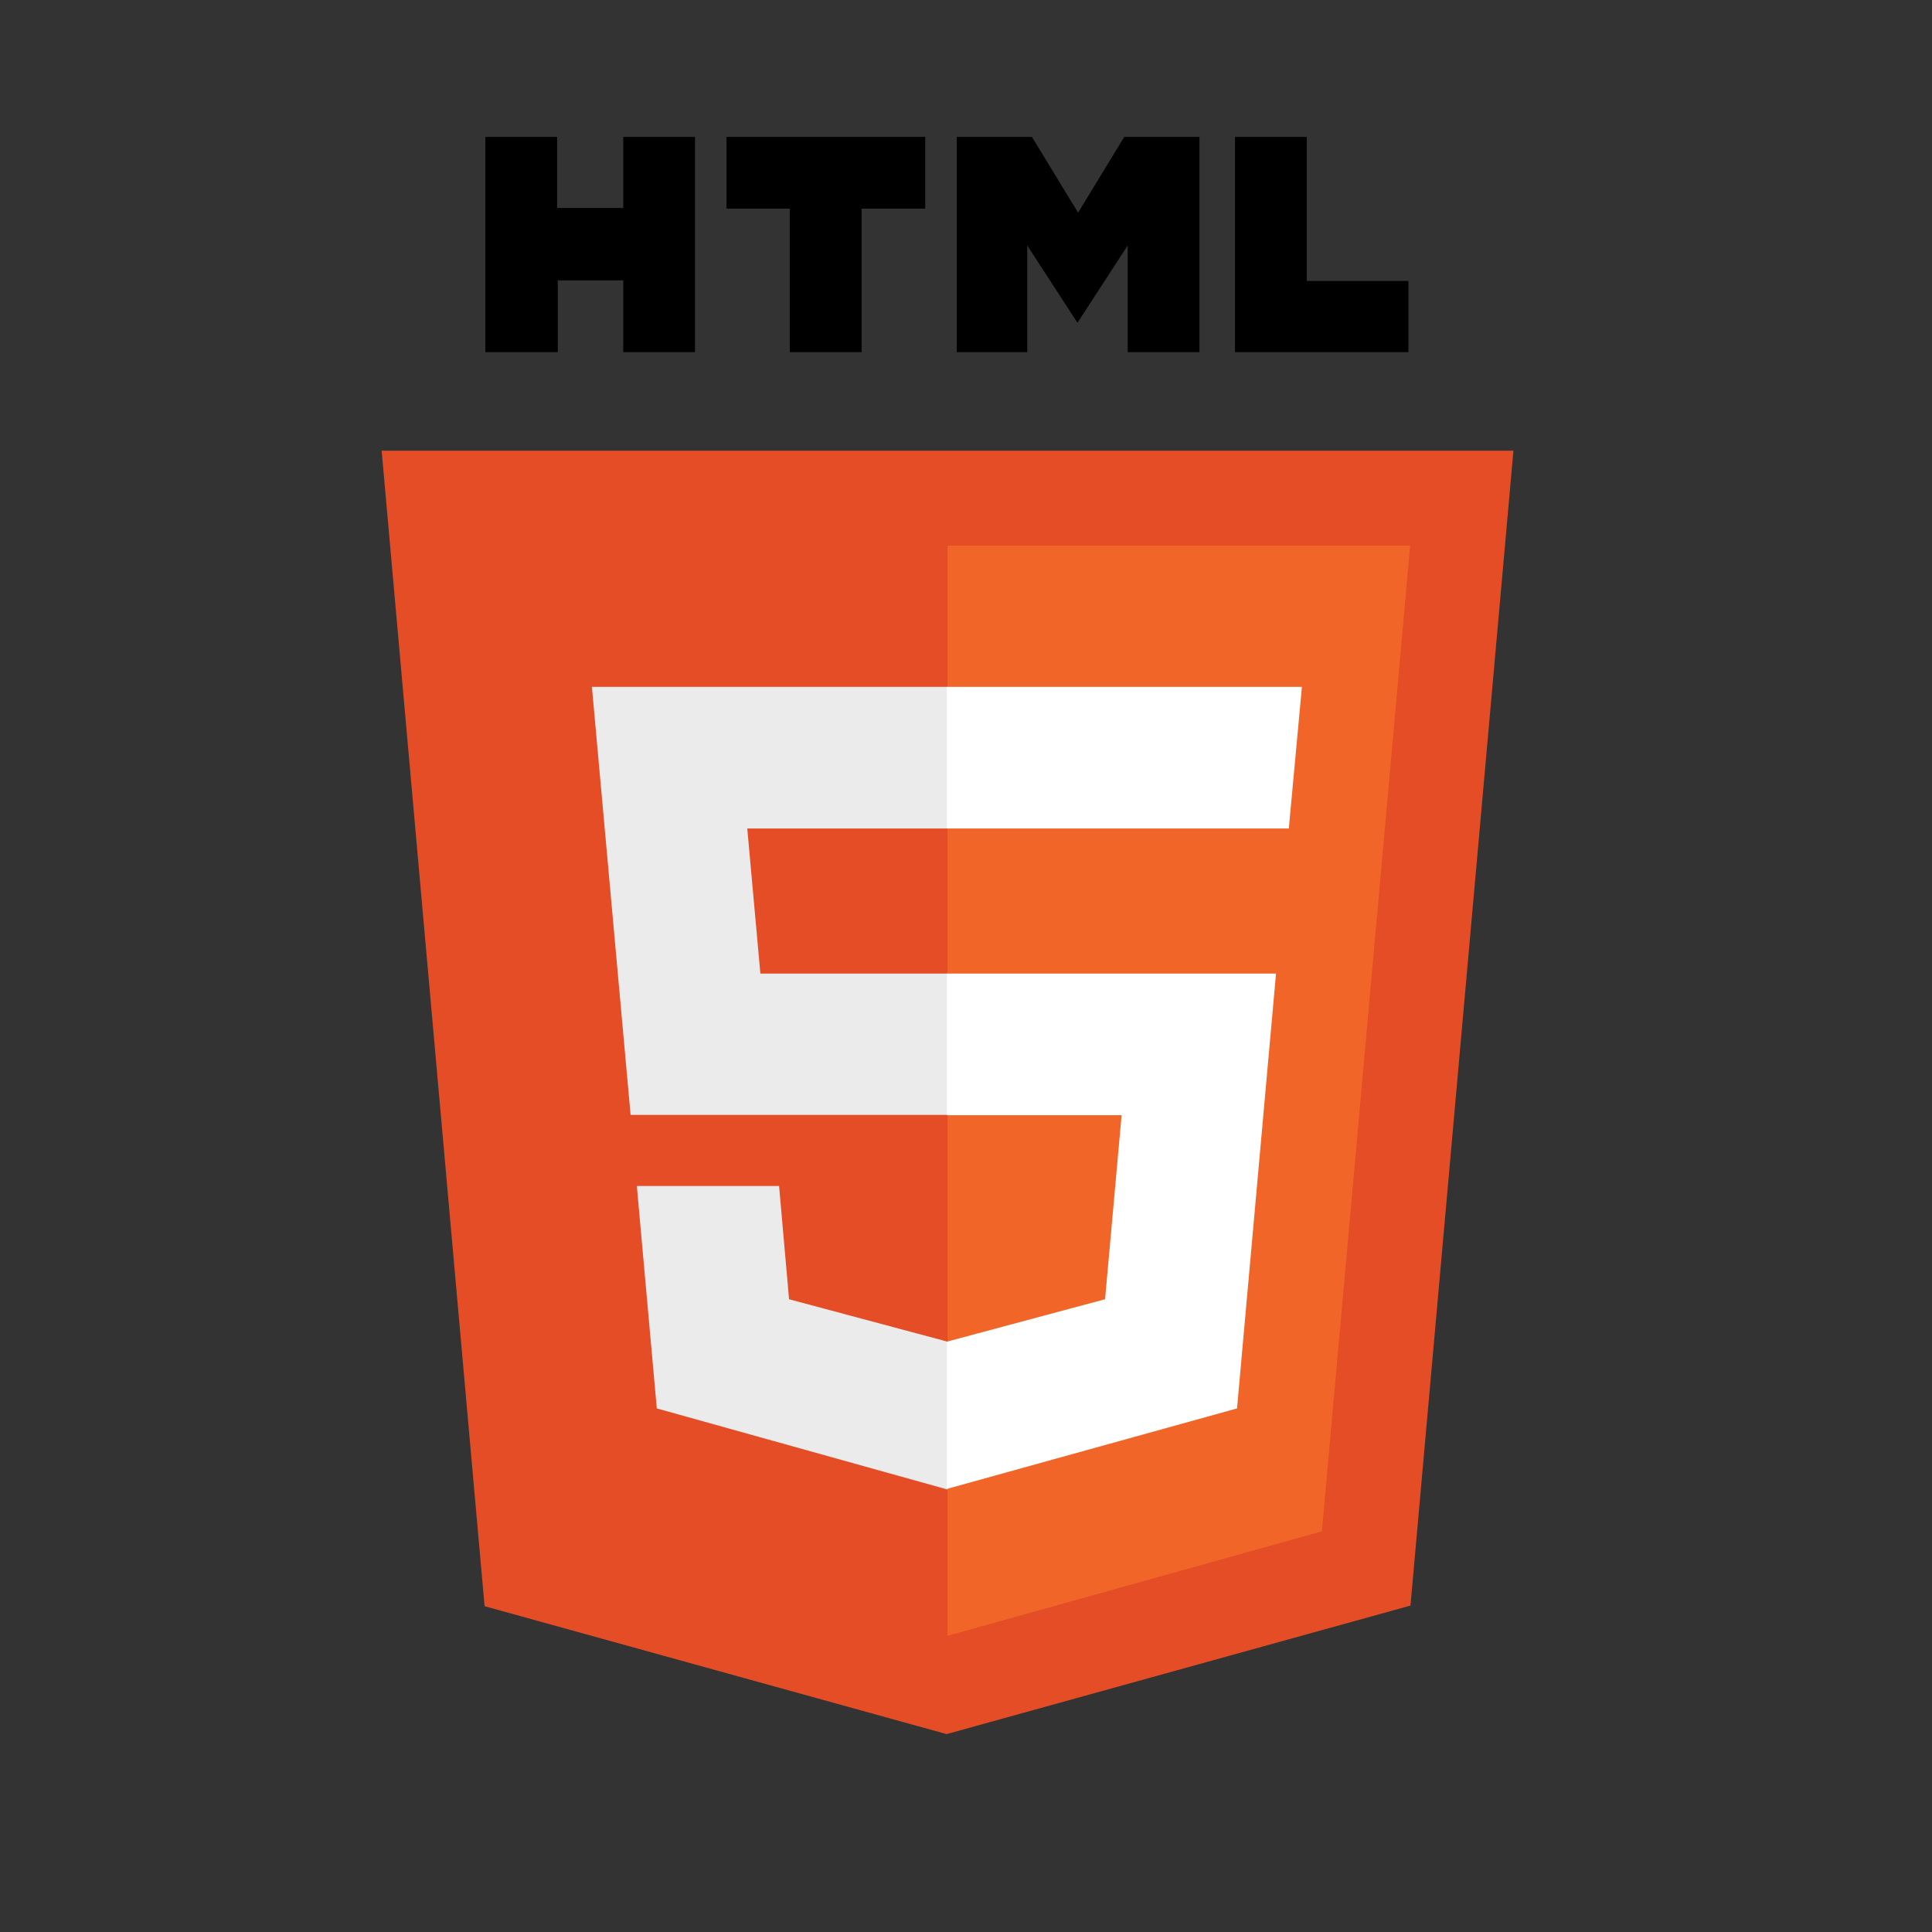
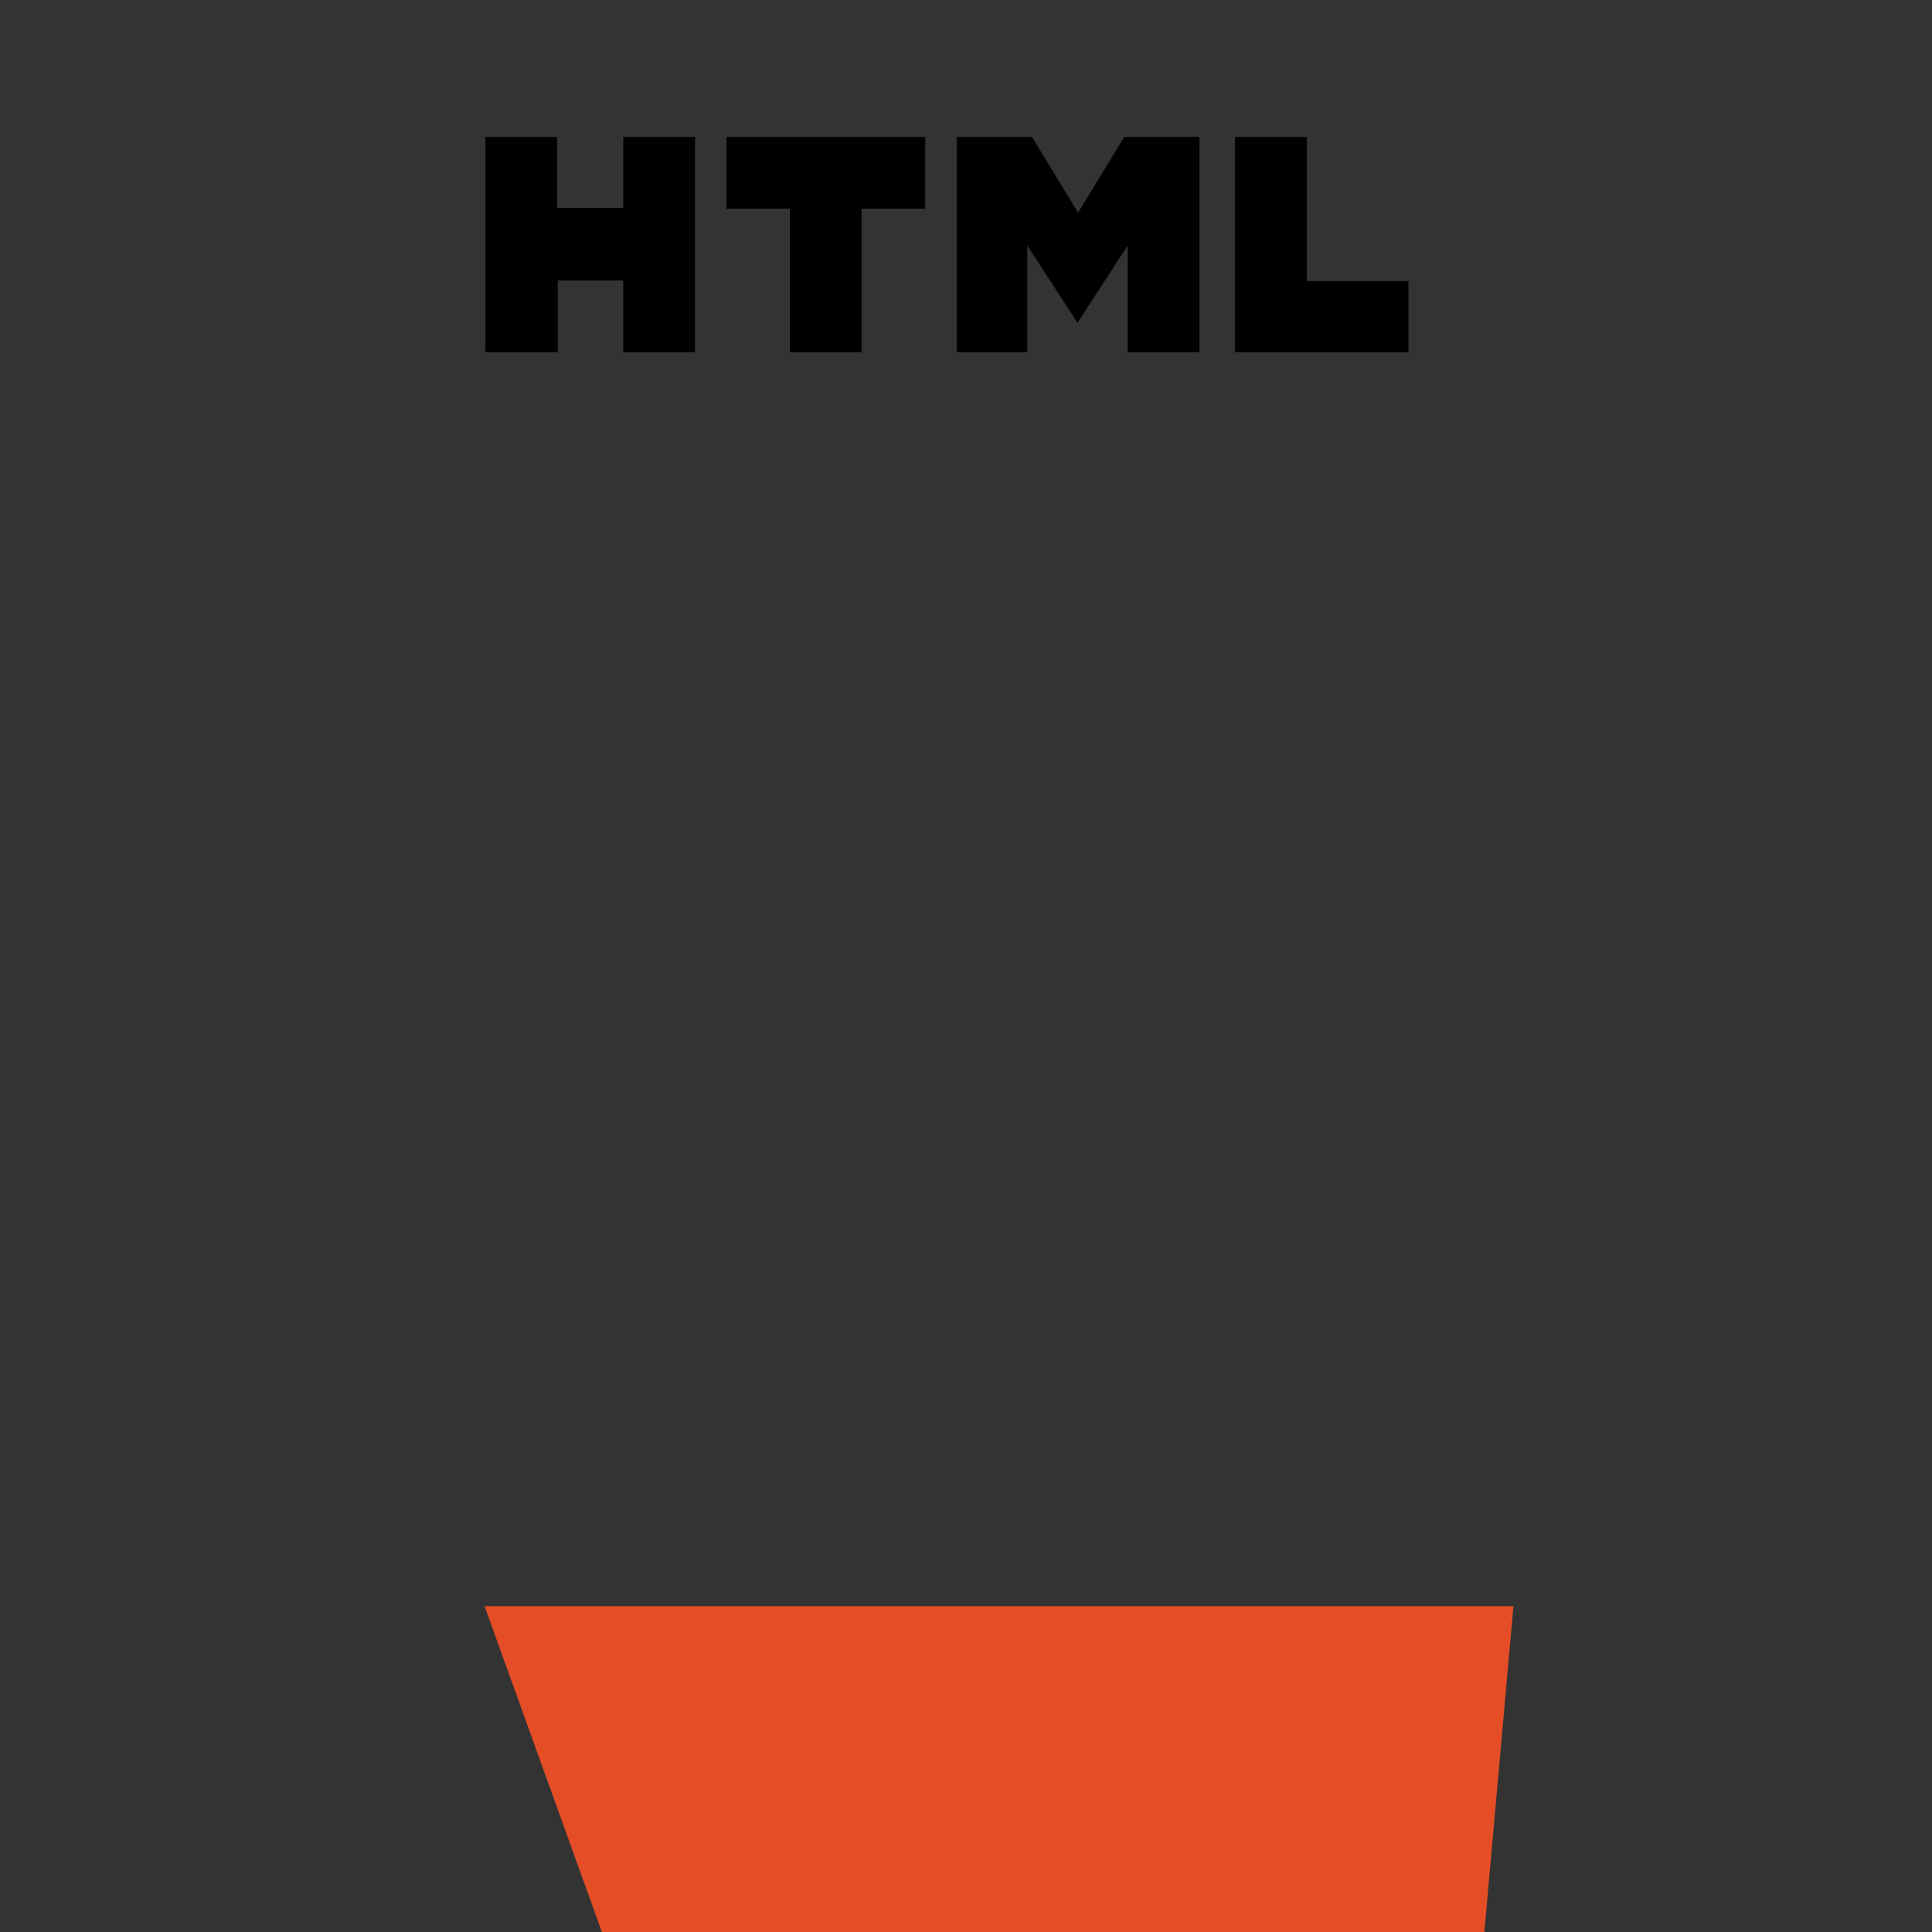
<svg xmlns="http://www.w3.org/2000/svg" id="レイヤー_2" x="0px" y="0px" width="400px" height="400px" viewBox="0 0 400 400" xml:space="preserve">
  <rect x="0" y="0" width="400" height="400" fill="#333333" stroke="none" />
  <path d="M100.491,28.34h14.855v14.726h13.692V28.34h14.855v44.565h-14.855V58.05h-13.563v14.855h-14.984 M163.529,43.195h-13.111 V28.34h41.142v14.855h-13.176v29.71h-14.854 M198.083,28.34h15.565l9.56,15.695l9.559-15.695h15.565v44.565h-14.854V50.816 l-10.399,16.018L212.68,50.816v22.089h-14.597 M255.695,28.34h14.855v29.84h21.055v14.726h-35.91" />
-   <path fill="#E44D26" d="M100.33,332.547L79.016,93.315H313.34l-21.314,239.103l-96.041,26.61" />
-   <path fill="#F16529" d="M196.178,338.683V112.949h95.783l-18.277,204.097" />
-   <path fill="#EBEBEB" d="M122.548,142.208h73.63v29.322h-41.465l2.713,30.033h38.752v29.259h-65.621 M131.849,245.548h29.452 l2.066,23.445l32.811,8.784v30.614l-60.195-16.793" />
-   <path fill="#FFFFFF" d="M269.549,142.208h-73.5v29.322h70.788 M264.188,201.563h-68.14v29.323h36.169l-3.424,38.106l-32.745,8.784 v30.485l60.066-16.664" />
+   <path fill="#E44D26" d="M100.33,332.547H313.34l-21.314,239.103l-96.041,26.61" />
</svg>